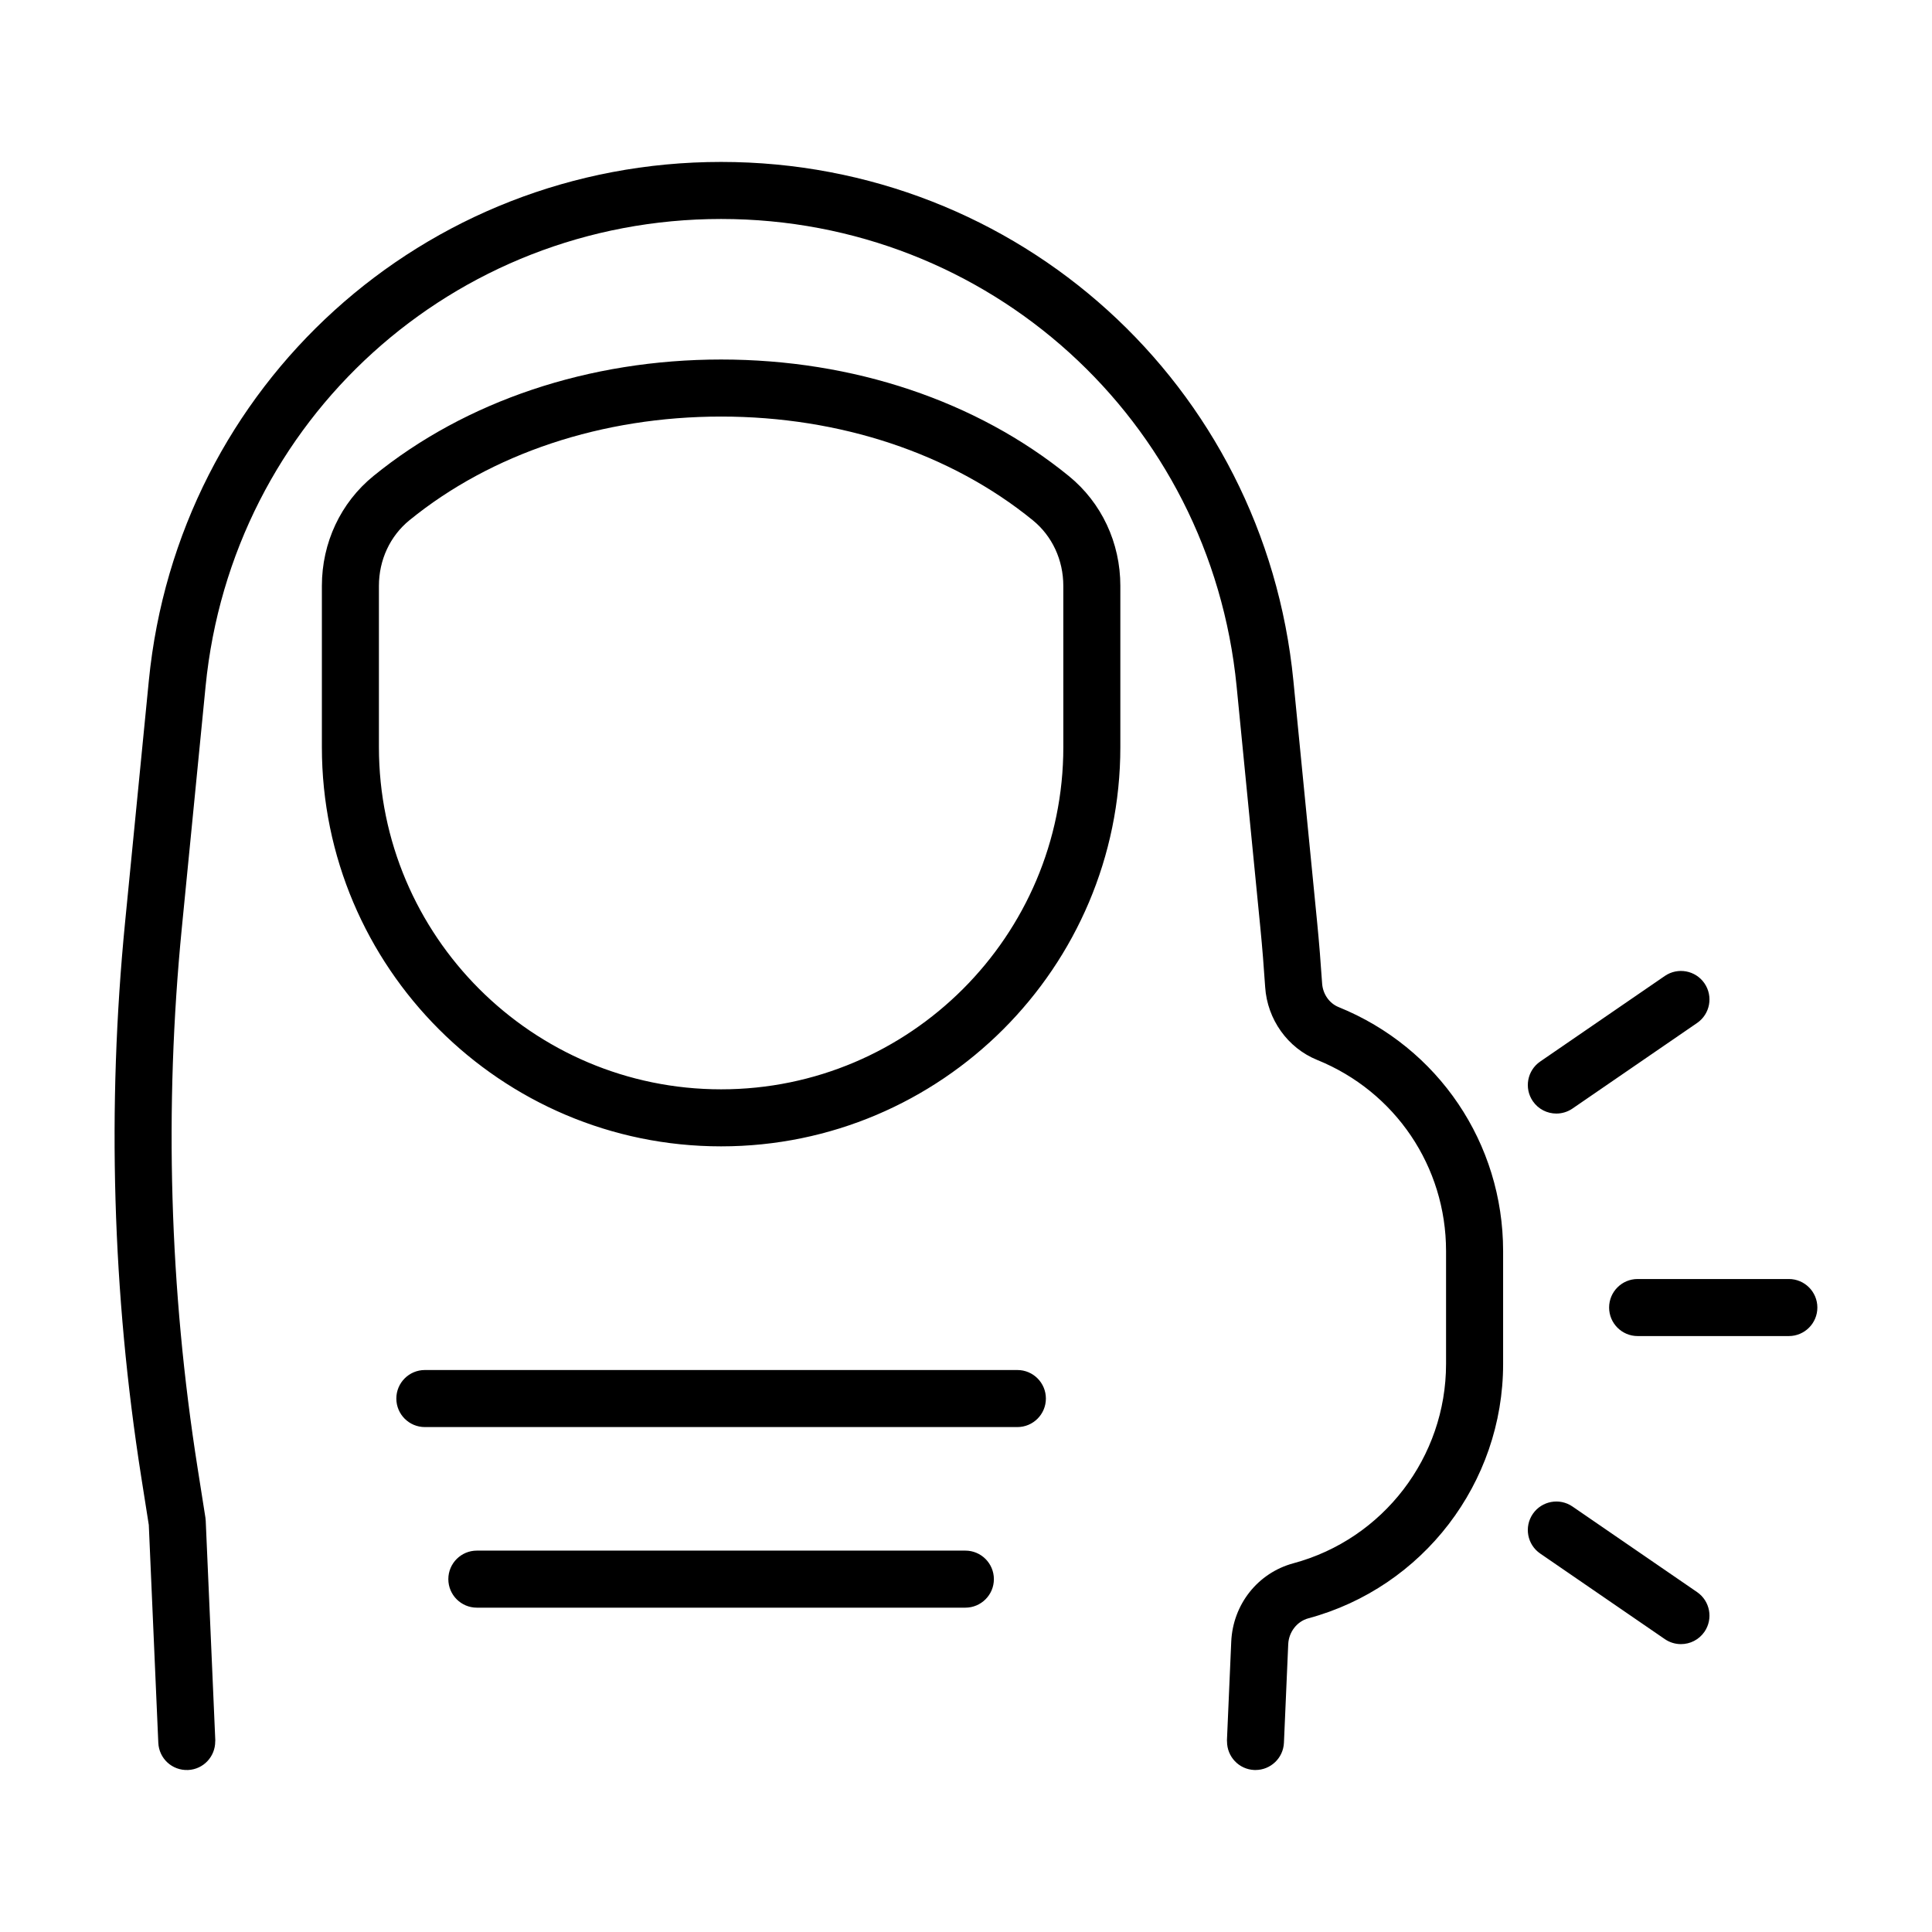
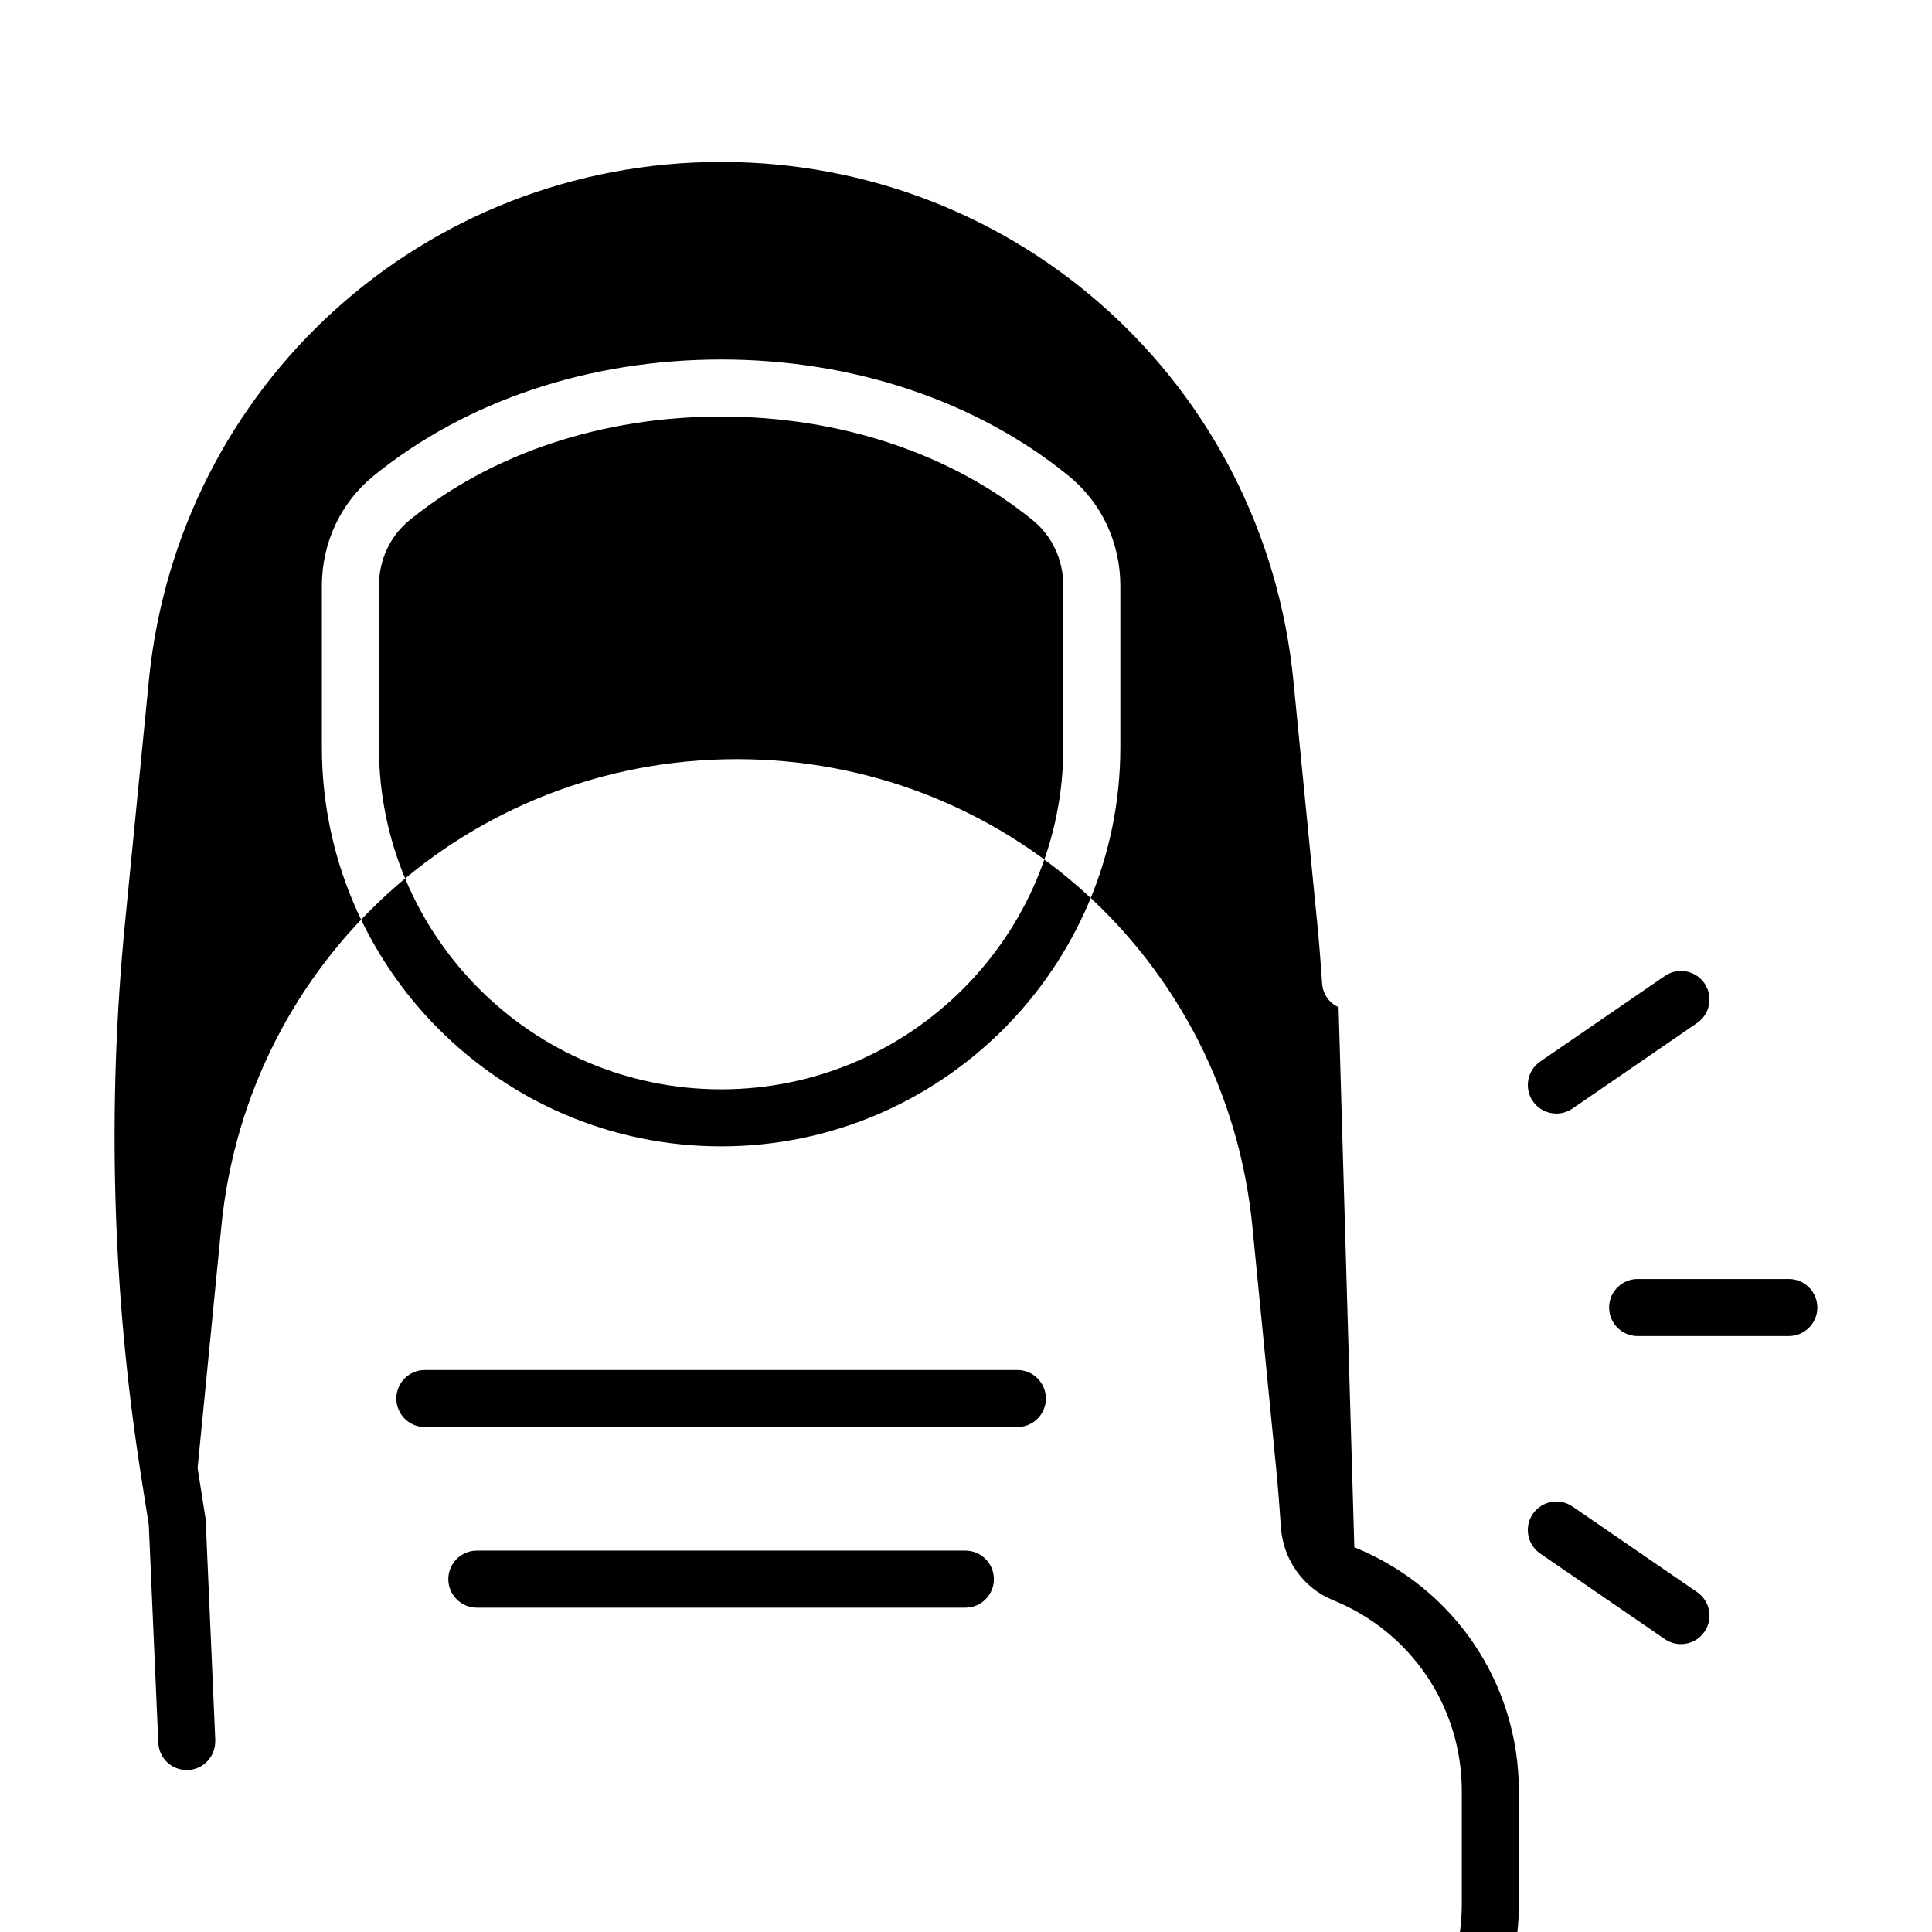
<svg xmlns="http://www.w3.org/2000/svg" fill="#000000" width="800px" height="800px" version="1.1" viewBox="144 144 512 512">
-   <path d="m625.62 490.51c0 4.172-3.387 7.559-7.559 7.559h-40.07c-4.172 0-7.559-3.387-7.559-7.559 0-4.172 3.387-7.559 7.559-7.559h40.07c4.172 0.004 7.559 3.387 7.559 7.559zm-31.867 75.414-33.027-22.68c-3.438-2.363-8.145-1.484-10.508 1.949-2.363 3.445-1.492 8.148 1.949 10.508l33.027 22.68c1.309 0.898 2.801 1.328 4.277 1.328 2.406 0 4.766-1.145 6.234-3.277 2.356-3.441 1.484-8.145-1.953-10.508zm-37.305-126.82c1.477 0 2.965-0.43 4.277-1.328l33.027-22.68c3.438-2.363 4.309-7.066 1.949-10.508-2.363-3.438-7.066-4.309-10.508-1.949l-33.027 22.68c-3.438 2.363-4.309 7.066-1.949 10.508 1.465 2.129 3.824 3.277 6.231 3.277zm-57.711-28.219c-2.465-1-4.176-3.461-4.363-6.277-0.359-5.406-0.789-10.809-1.32-16.207l-6.293-64.008c-7.707-78.375-72.906-137.48-151.66-137.48-78.75 0-143.95 59.102-151.66 137.48l-6.293 64.012c-4.812 48.945-3.371 98.398 4.277 146.98l2.008 12.738 2.519 57.723c0.184 4.172 3.652 7.394 7.879 7.223 4.059-0.176 7.203-3.527 7.203-7.555 0-0.109 0.023-0.215 0.02-0.328l-2.535-58.145c-0.012-0.285-0.039-0.566-0.082-0.848l-2.074-13.16c-7.461-47.316-8.863-95.48-4.176-143.15l6.297-64.012c6.941-70.602 65.672-123.84 136.61-123.84 70.941 0 129.68 53.238 136.62 123.84l6.293 64.008c0.516 5.238 0.93 10.48 1.277 15.727 0.562 8.547 5.965 16.117 13.766 19.281 20.754 8.414 34.168 28.297 34.168 50.648v29.93c0 24.684-16.629 46.402-40.441 52.816-9.43 2.543-16.055 10.898-16.488 20.797l-1.137 26.105c-0.004 0.113 0.02 0.219 0.02 0.328 0 4.023 3.144 7.375 7.203 7.555 0.113 0.004 0.223 0.004 0.336 0.004 4.023 0 7.367-3.168 7.543-7.227l1.137-26.105c0.141-3.234 2.332-6.055 5.324-6.863 30.395-8.188 51.625-35.906 51.625-67.41v-29.93c-0.008-28.535-17.125-53.914-43.609-64.652zm-85.125 96.184h-157.02c-4.176 0-7.559 3.387-7.559 7.559s3.383 7.559 7.559 7.559h157.02c4.176 0 7.559-3.387 7.559-7.559 0-4.176-3.383-7.559-7.555-7.559zm-13.781 47.859h-129.46c-4.176 0-7.559 3.387-7.559 7.559s3.383 7.559 7.559 7.559h129.46c4.176 0 7.559-3.387 7.559-7.559-0.004-4.172-3.387-7.559-7.559-7.559zm41.07-255.66v42.727c0 58.34-47.461 105.8-105.8 105.8-58.34 0-105.8-47.461-105.8-105.8v-42.73c0-11.438 4.981-22.051 13.66-29.117 24.449-19.91 57.172-30.875 92.141-30.875 34.965 0 67.691 10.965 92.141 30.875 8.68 7.066 13.66 17.68 13.66 29.117zm-15.113 0c0-6.871-2.945-13.211-8.09-17.398-21.762-17.719-51.098-27.477-82.598-27.477-31.504 0-60.836 9.758-82.594 27.477-5.141 4.188-8.09 10.527-8.09 17.398v42.73c0 50.004 40.68 90.684 90.688 90.684 50.004 0 90.688-40.68 90.688-90.688z" />
+   <path d="m625.62 490.51c0 4.172-3.387 7.559-7.559 7.559h-40.07c-4.172 0-7.559-3.387-7.559-7.559 0-4.172 3.387-7.559 7.559-7.559h40.07c4.172 0.004 7.559 3.387 7.559 7.559zm-31.867 75.414-33.027-22.68c-3.438-2.363-8.145-1.484-10.508 1.949-2.363 3.445-1.492 8.148 1.949 10.508l33.027 22.68c1.309 0.898 2.801 1.328 4.277 1.328 2.406 0 4.766-1.145 6.234-3.277 2.356-3.441 1.484-8.145-1.953-10.508zm-37.305-126.82c1.477 0 2.965-0.43 4.277-1.328l33.027-22.68c3.438-2.363 4.309-7.066 1.949-10.508-2.363-3.438-7.066-4.309-10.508-1.949l-33.027 22.68c-3.438 2.363-4.309 7.066-1.949 10.508 1.465 2.129 3.824 3.277 6.231 3.277zm-57.711-28.219c-2.465-1-4.176-3.461-4.363-6.277-0.359-5.406-0.789-10.809-1.32-16.207l-6.293-64.008c-7.707-78.375-72.906-137.48-151.66-137.48-78.75 0-143.95 59.102-151.66 137.48l-6.293 64.012c-4.812 48.945-3.371 98.398 4.277 146.98l2.008 12.738 2.519 57.723c0.184 4.172 3.652 7.394 7.879 7.223 4.059-0.176 7.203-3.527 7.203-7.555 0-0.109 0.023-0.215 0.02-0.328l-2.535-58.145c-0.012-0.285-0.039-0.566-0.082-0.848l-2.074-13.16l6.297-64.012c6.941-70.602 65.672-123.84 136.61-123.84 70.941 0 129.68 53.238 136.62 123.84l6.293 64.008c0.516 5.238 0.93 10.48 1.277 15.727 0.562 8.547 5.965 16.117 13.766 19.281 20.754 8.414 34.168 28.297 34.168 50.648v29.93c0 24.684-16.629 46.402-40.441 52.816-9.43 2.543-16.055 10.898-16.488 20.797l-1.137 26.105c-0.004 0.113 0.02 0.219 0.02 0.328 0 4.023 3.144 7.375 7.203 7.555 0.113 0.004 0.223 0.004 0.336 0.004 4.023 0 7.367-3.168 7.543-7.227l1.137-26.105c0.141-3.234 2.332-6.055 5.324-6.863 30.395-8.188 51.625-35.906 51.625-67.41v-29.93c-0.008-28.535-17.125-53.914-43.609-64.652zm-85.125 96.184h-157.02c-4.176 0-7.559 3.387-7.559 7.559s3.383 7.559 7.559 7.559h157.02c4.176 0 7.559-3.387 7.559-7.559 0-4.176-3.383-7.559-7.555-7.559zm-13.781 47.859h-129.46c-4.176 0-7.559 3.387-7.559 7.559s3.383 7.559 7.559 7.559h129.46c4.176 0 7.559-3.387 7.559-7.559-0.004-4.172-3.387-7.559-7.559-7.559zm41.07-255.66v42.727c0 58.34-47.461 105.8-105.8 105.8-58.34 0-105.8-47.461-105.8-105.8v-42.73c0-11.438 4.981-22.051 13.66-29.117 24.449-19.91 57.172-30.875 92.141-30.875 34.965 0 67.691 10.965 92.141 30.875 8.68 7.066 13.66 17.68 13.66 29.117zm-15.113 0c0-6.871-2.945-13.211-8.09-17.398-21.762-17.719-51.098-27.477-82.598-27.477-31.504 0-60.836 9.758-82.594 27.477-5.141 4.188-8.09 10.527-8.09 17.398v42.73c0 50.004 40.68 90.684 90.688 90.684 50.004 0 90.688-40.68 90.688-90.688z" />
</svg>